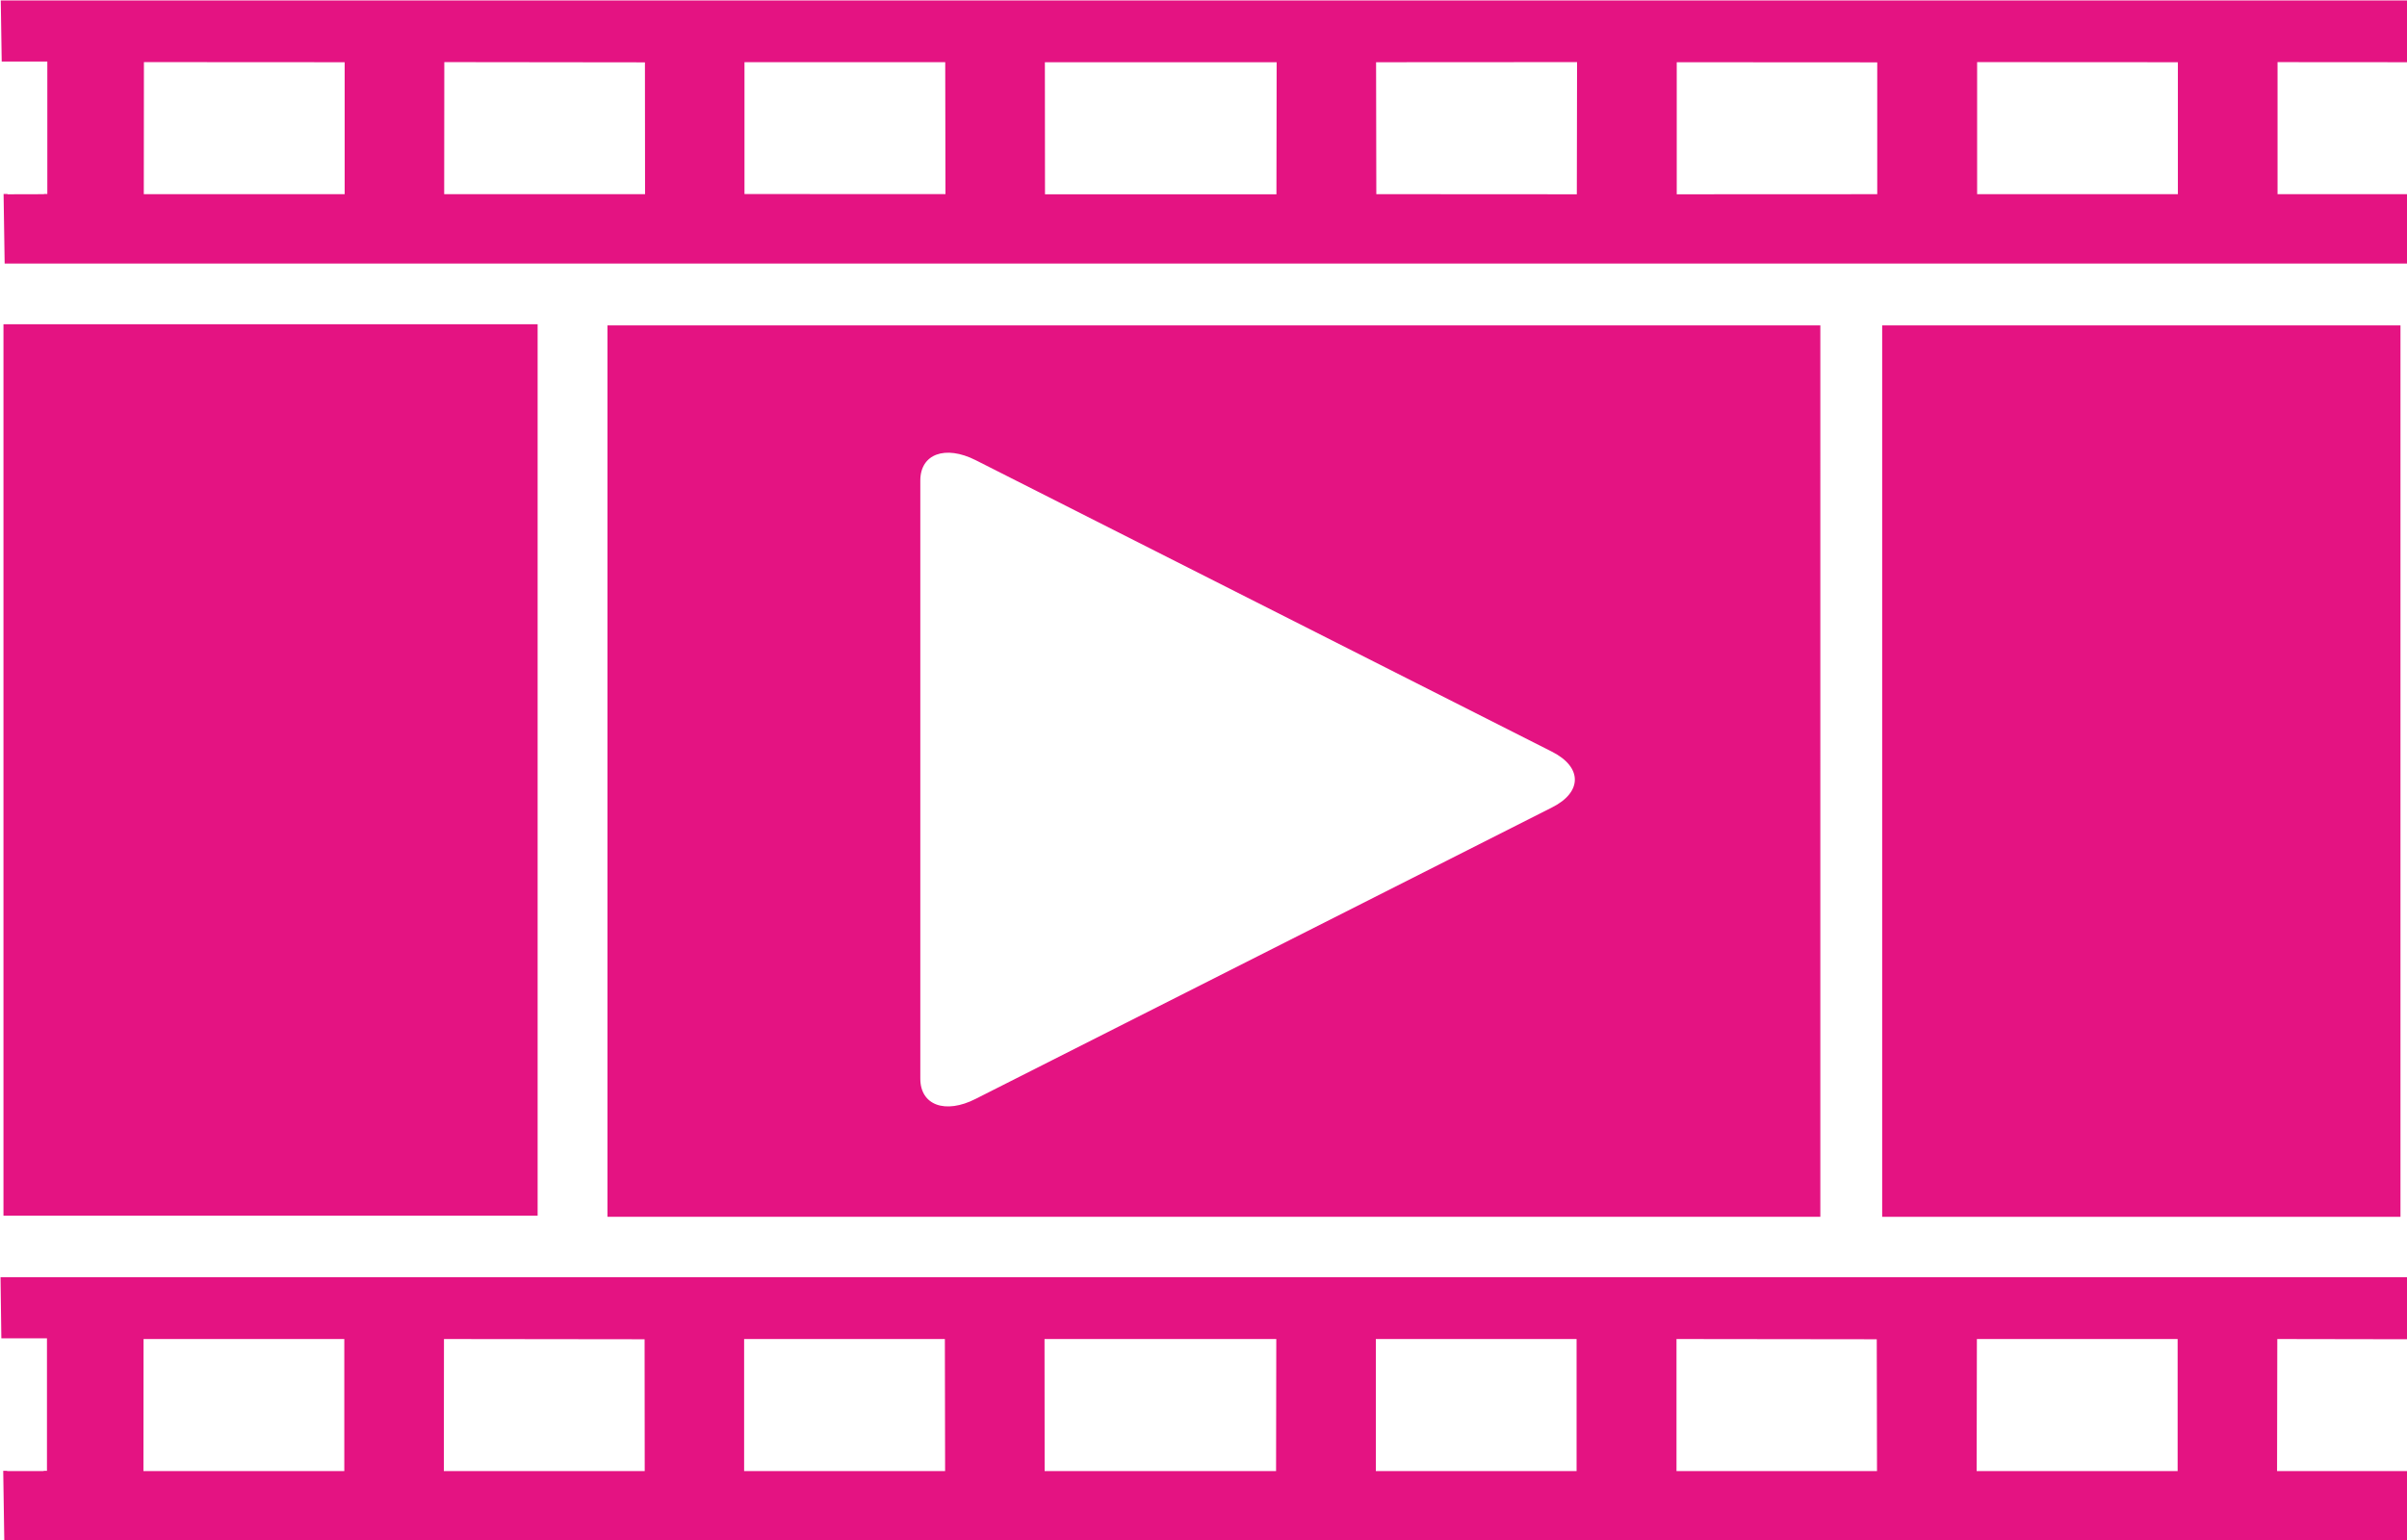
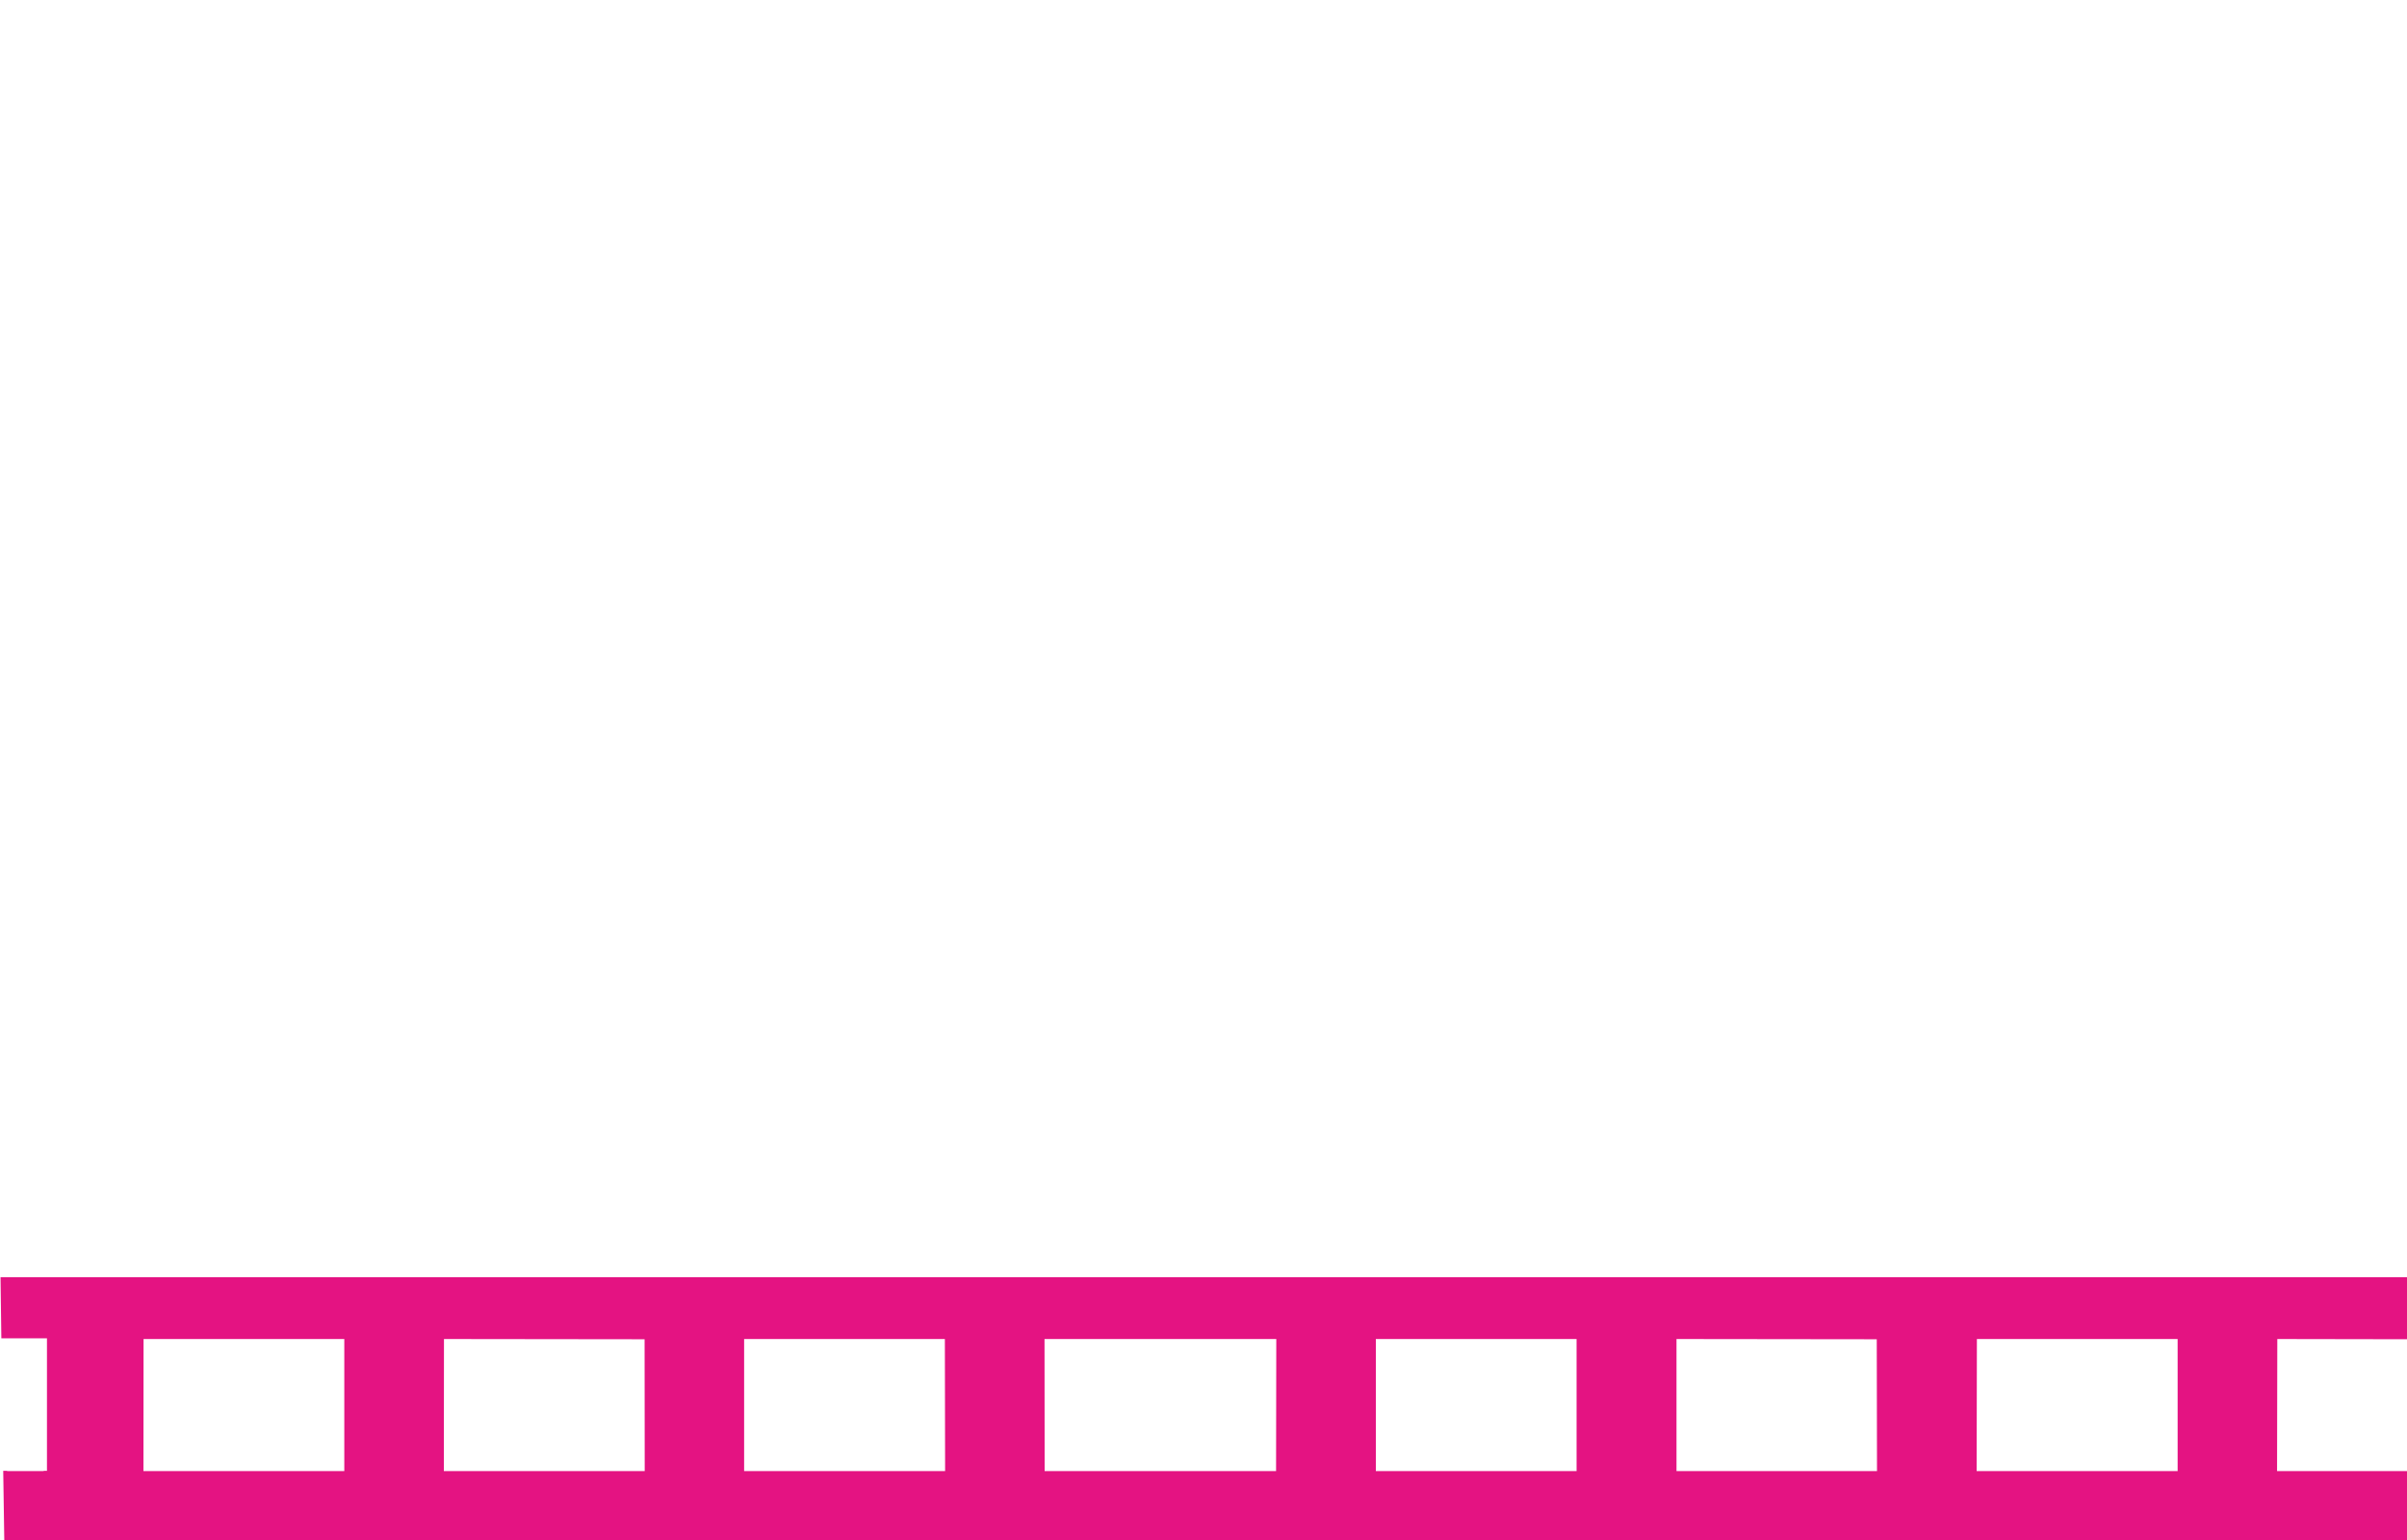
<svg xmlns="http://www.w3.org/2000/svg" fill="#000000" height="64" preserveAspectRatio="xMidYMid meet" version="1" viewBox="-0.1 18.0 100.0 64.0" width="100" zoomAndPan="magnify">
  <g id="change1_1">
-     <path d="M78.096 31.523L78.096 68.569 92.061 68.569 99.629 68.569 99.629 31.523 92.471 31.523 78.174 31.523z" fill="#e41382" />
-   </g>
+     </g>
  <g id="change1_2">
-     <path d="M0.122 31.475L0.044 31.475 0.044 68.521 14.438 68.521 22.236 68.521 22.236 31.475 14.863 31.475z" fill="#e41382" />
-   </g>
+     </g>
  <g id="change1_3">
-     <path d="M38.54,31.523H25.137v37.046h12.891h35.576h0.908h0.898h0.117V31.523H38.54z M64.375,51.558l-23.94,12.109 c-1.265,0.645-2.3,0.264-2.3-0.84V37.969l0,0c0-1.104,1.035-1.484,2.3-0.845l23.94,12.114 C65.645,49.878,65.645,50.923,64.375,51.558z" fill="#e41382" />
-   </g>
+     </g>
  <g id="change1_4">
-     <path d="M99.922,20.586v-2.568H49.165h-1.67H-0.068l0.039,2.539h1.895v5.503H1.729v0.01L0.21,26.074V26.06H0.049 l0.044,2.891h5.723h40.273h1.396h1.401h0.186h33.887h16.963v-2.881h-5.4v-5.488L99.922,20.586z M14.219,26.069H5.874l0,0 l0.005-5.488l8.34,0.005V26.069z M18.354,26.069l0.005-5.488l8.335,0.01l0.005,5.479H18.354z M30.83,26.064v-5.479h8.34l0.01,5.483 L30.83,26.064z M52.93,26.074h-3.77h-1.675h-4.17l-0.005-5.488h4.185h1.66h3.784L52.93,26.074z M65.41,26.074l-8.33-0.005 l-0.01-5.483l8.35-0.005L65.41,26.074z M69.561,26.074v-5.488l8.33,0.005v5.479L69.561,26.074z M90.381,26.069h-8.34v-5.488 l8.34,0.005V26.069z" fill="#e41382" />
-   </g>
+     </g>
  <g id="change1_5">
    <path d="M99.902,73.657v-2.578H49.146H47.48H-0.078l0.034,2.539h1.895v5.508H1.714v0.01H0.195v-0.01H0.034 l0.044,2.891h5.723l0,0h40.273h1.396h1.401h0.186h33.892h16.953v-2.881h-5.4l0.01-5.488L99.902,73.657z M14.204,79.136H5.859 l0.005-5.488h8.34V79.136z M18.34,79.136l0.005-5.488l8.335,0.01l0.005,5.479H18.34z M30.815,79.136v-5.488h8.34l0.01,5.488H30.815z M52.915,79.136h-3.77h-1.675h-4.17l-0.005-5.488h4.185h1.66h3.784L52.915,79.136z M65.4,79.136h-8.34v-5.488h8.34V79.136z M69.551,79.136v-5.488l8.32,0.01l0.01,5.479H69.551z M90.371,79.136h-8.35l0.01-5.488h8.34V79.136z" fill="#e41382" />
  </g>
</svg>